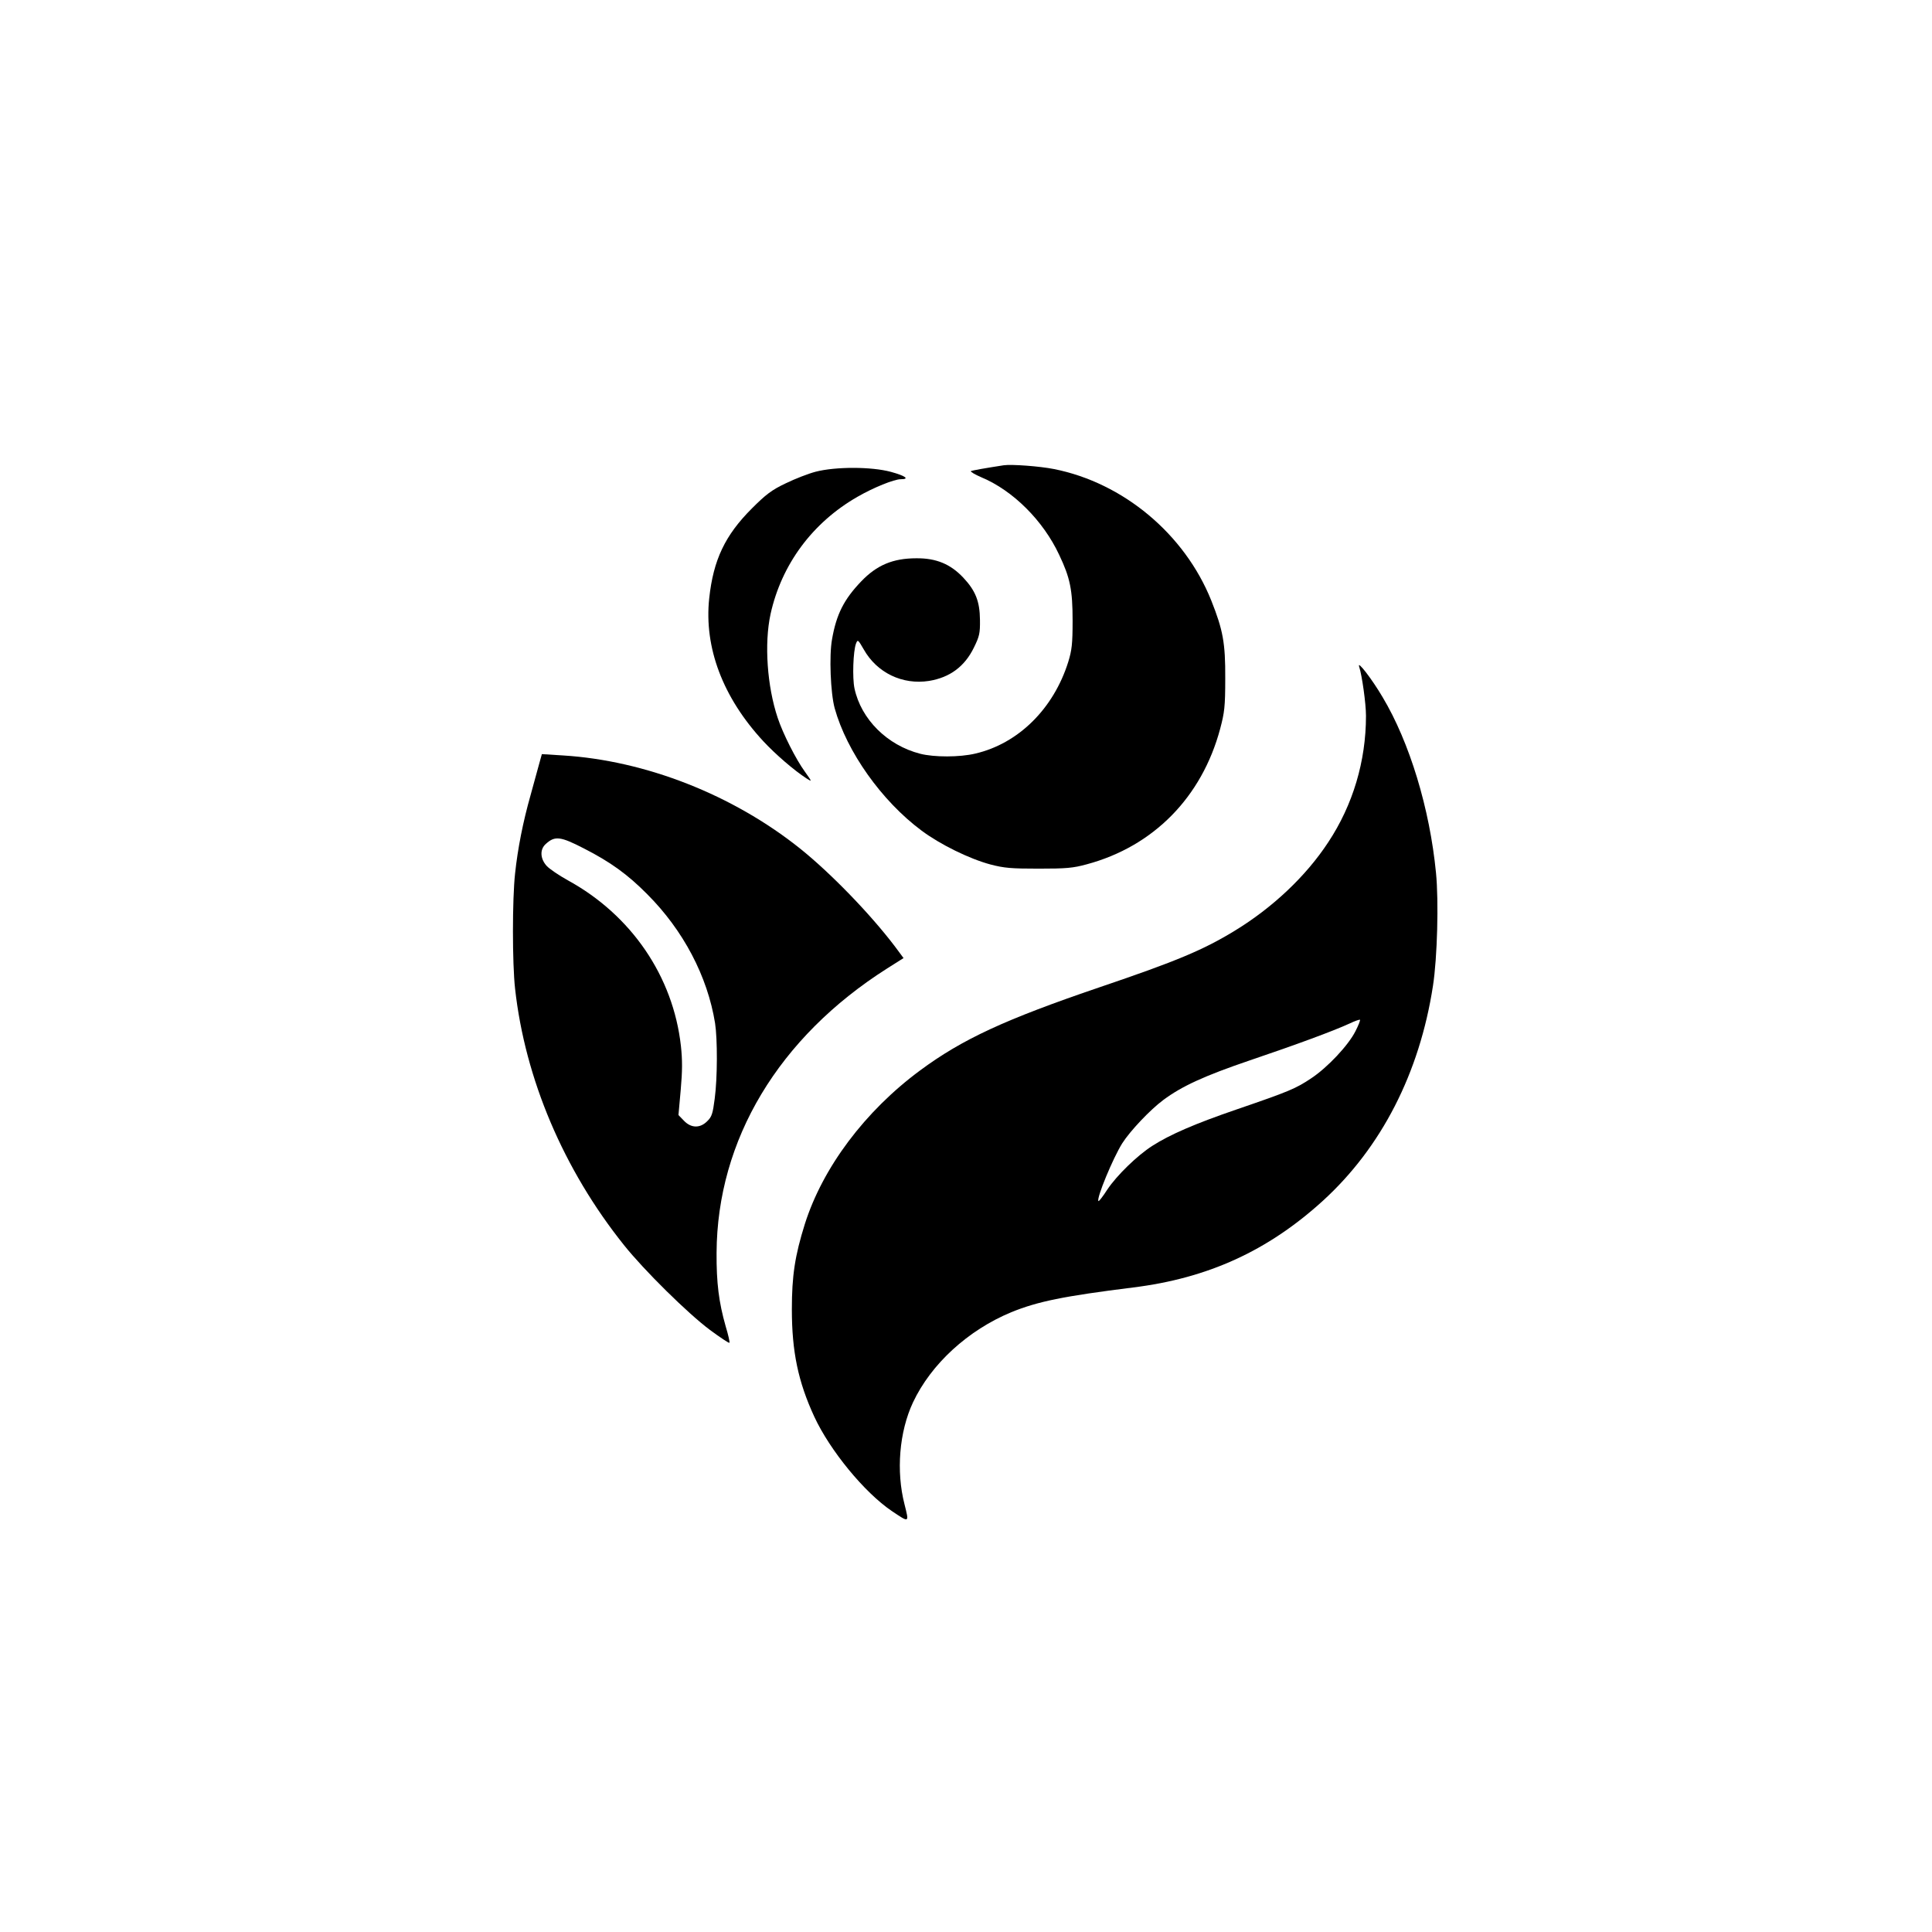
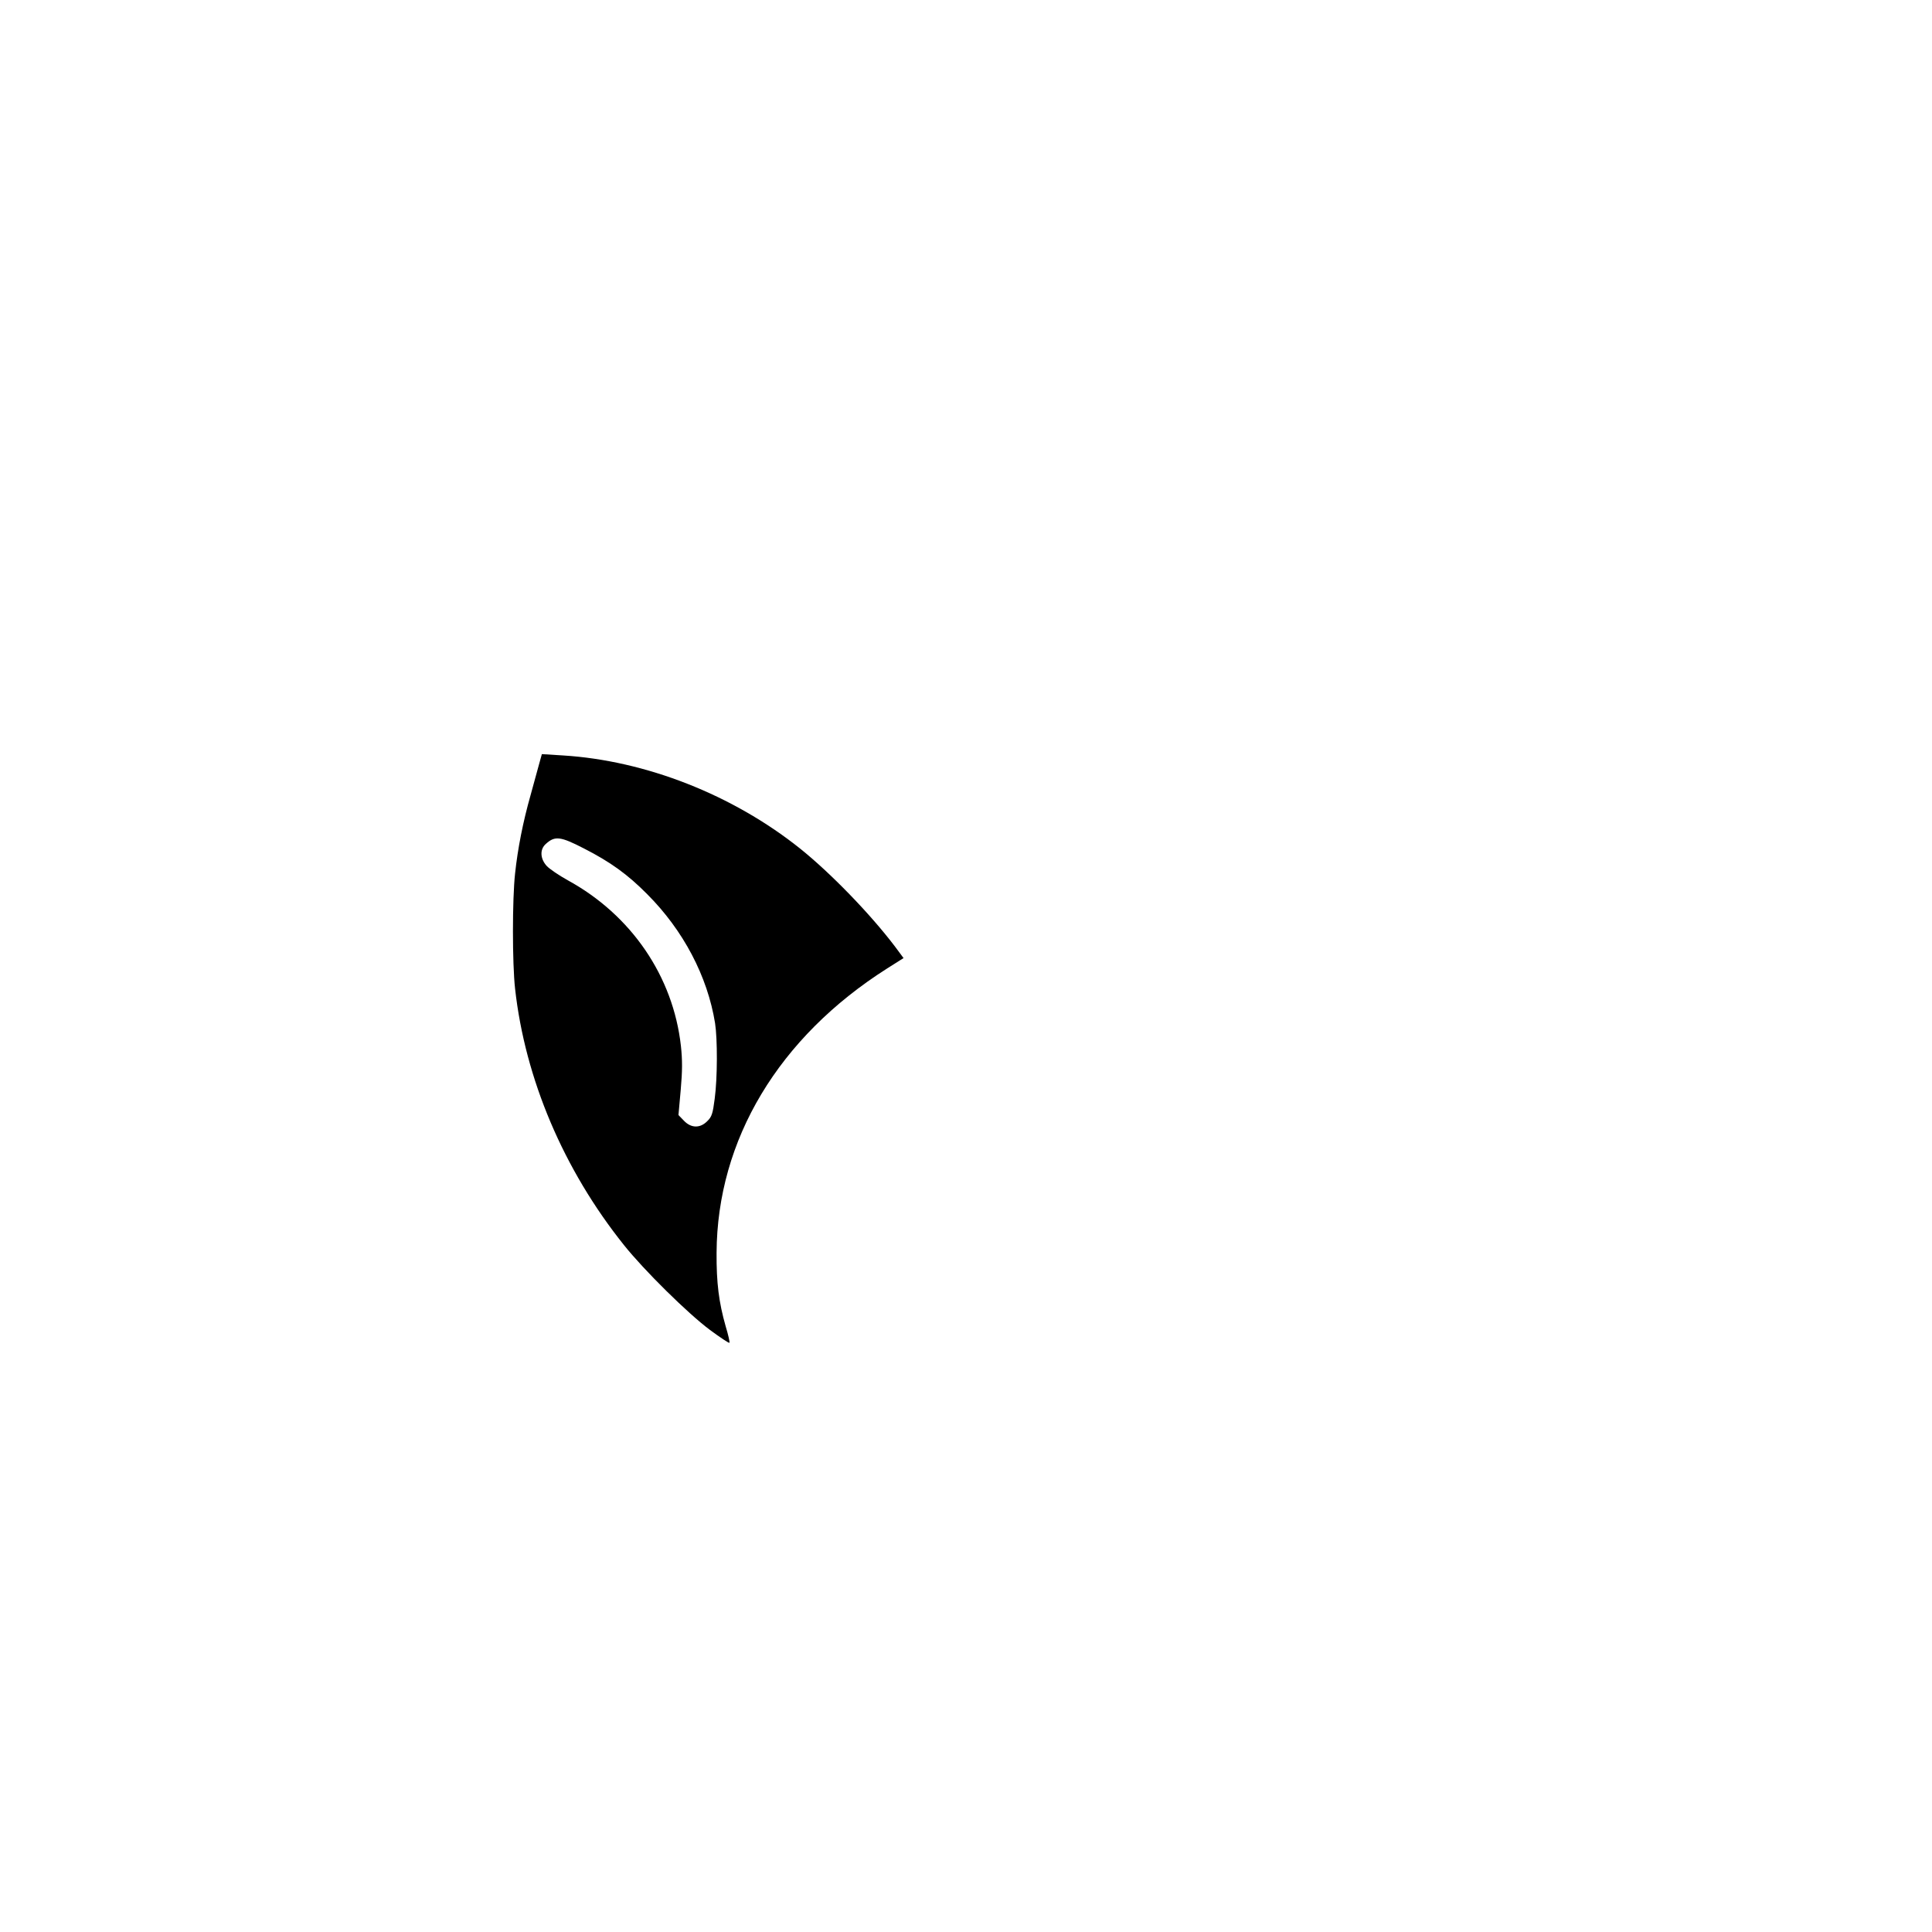
<svg xmlns="http://www.w3.org/2000/svg" version="1.0" width="1024pt" height="1024pt" viewBox="0 0 1024 1024" preserveAspectRatio="xMidYMid meet">
  <g transform="translate(0,1024) scale(0.1,-0.1)" fill="#000000" stroke="none">
-     <path d="M5320 7774 c-97 -15 -166 -27 -174 -31 -4 -3 21 -18 56 -33 167 -70 327 -229 412 -411 58 -122 71 -185 71 -349 0 -123 -4 -156 -23 -218 -78 -249 -265 -433 -492 -486 -83 -20 -219 -20 -293 -1 -175 45 -313 183 -348 346 -12 56 -7 198 8 238 9 23 11 21 41 -31 70 -124 205 -189 346 -167 110 18 189 76 238 177 29 59 33 75 32 147 -1 97 -23 154 -89 224 -67 71 -143 103 -248 102 -124 0 -210 -36 -293 -123 -91 -95 -131 -174 -154 -306 -16 -87 -8 -286 14 -366 64 -230 249 -491 460 -648 99 -74 254 -150 366 -180 73 -19 110 -22 255 -22 146 0 182 3 255 23 354 95 610 356 707 718 23 87 27 117 27 268 1 187 -12 256 -74 412 -141 352 -466 624 -834 697 -76 15 -224 26 -266 20z" />
-     <path d="M4324 7740 c-39 -10 -111 -38 -160 -62 -74 -35 -105 -59 -179 -133 -142 -142 -204 -272 -226 -476 -28 -261 72 -526 287 -758 65 -70 164 -155 229 -197 30 -19 30 -19 -9 36 -48 66 -117 203 -144 285 -56 167 -72 393 -38 550 58 263 222 485 461 622 85 49 194 93 229 93 50 0 25 18 -52 39 -103 28 -293 28 -398 1z" />
-     <path d="M7204 6706 c15 -46 36 -195 36 -260 0 -240 -69 -472 -200 -670 -118 -180 -295 -347 -497 -470 -166 -101 -306 -160 -713 -298 -503 -171 -730 -276 -954 -442 -292 -216 -515 -514 -610 -813 -53 -169 -69 -275 -69 -453 0 -223 33 -383 119 -569 83 -179 266 -402 411 -500 94 -63 92 -64 67 36 -45 175 -28 384 45 540 96 204 292 383 521 478 140 57 277 85 645 131 398 49 716 195 1007 460 310 283 512 677 583 1139 23 148 31 449 16 599 -33 340 -140 692 -283 931 -57 97 -137 200 -124 161z m-20 -1932 c-38 -75 -148 -192 -234 -249 -82 -55 -118 -70 -395 -165 -222 -76 -355 -134 -447 -193 -80 -51 -189 -157 -239 -232 -23 -36 -44 -63 -47 -61 -12 13 77 228 126 306 42 66 148 178 218 230 98 73 218 128 459 210 245 83 441 155 530 196 27 13 51 21 53 19 3 -2 -8 -30 -24 -61z" />
-     <path d="M2857 6189 c-8 -30 -28 -103 -45 -164 -40 -141 -68 -283 -82 -415 -15 -136 -15 -476 0 -610 53 -478 257 -959 577 -1359 106 -133 338 -362 456 -450 54 -40 101 -71 103 -68 3 2 -6 42 -20 88 -36 127 -49 229 -48 389 3 599 329 1142 904 1507 l87 55 -46 62 c-133 175 -342 390 -503 519 -357 285 -819 466 -1256 493 l-112 7 -15 -54z m238 -446 c141 -72 232 -138 335 -242 192 -192 320 -436 360 -684 13 -84 13 -290 -2 -401 -10 -77 -15 -95 -39 -118 -38 -39 -86 -38 -124 2 l-29 30 12 134 c9 100 9 159 1 232 -41 369 -263 694 -599 878 -47 26 -97 60 -112 76 -35 38 -38 88 -5 117 48 44 78 40 202 -24z" />
+     <path d="M2857 6189 c-8 -30 -28 -103 -45 -164 -40 -141 -68 -283 -82 -415 -15 -136 -15 -476 0 -610 53 -478 257 -959 577 -1359 106 -133 338 -362 456 -450 54 -40 101 -71 103 -68 3 2 -6 42 -20 88 -36 127 -49 229 -48 389 3 599 329 1142 904 1507 l87 55 -46 62 c-133 175 -342 390 -503 519 -357 285 -819 466 -1256 493 l-112 7 -15 -54z m238 -446 c141 -72 232 -138 335 -242 192 -192 320 -436 360 -684 13 -84 13 -290 -2 -401 -10 -77 -15 -95 -39 -118 -38 -39 -86 -38 -124 2 l-29 30 12 134 c9 100 9 159 1 232 -41 369 -263 694 -599 878 -47 26 -97 60 -112 76 -35 38 -38 88 -5 117 48 44 78 40 202 -24" />
  </g>
</svg>